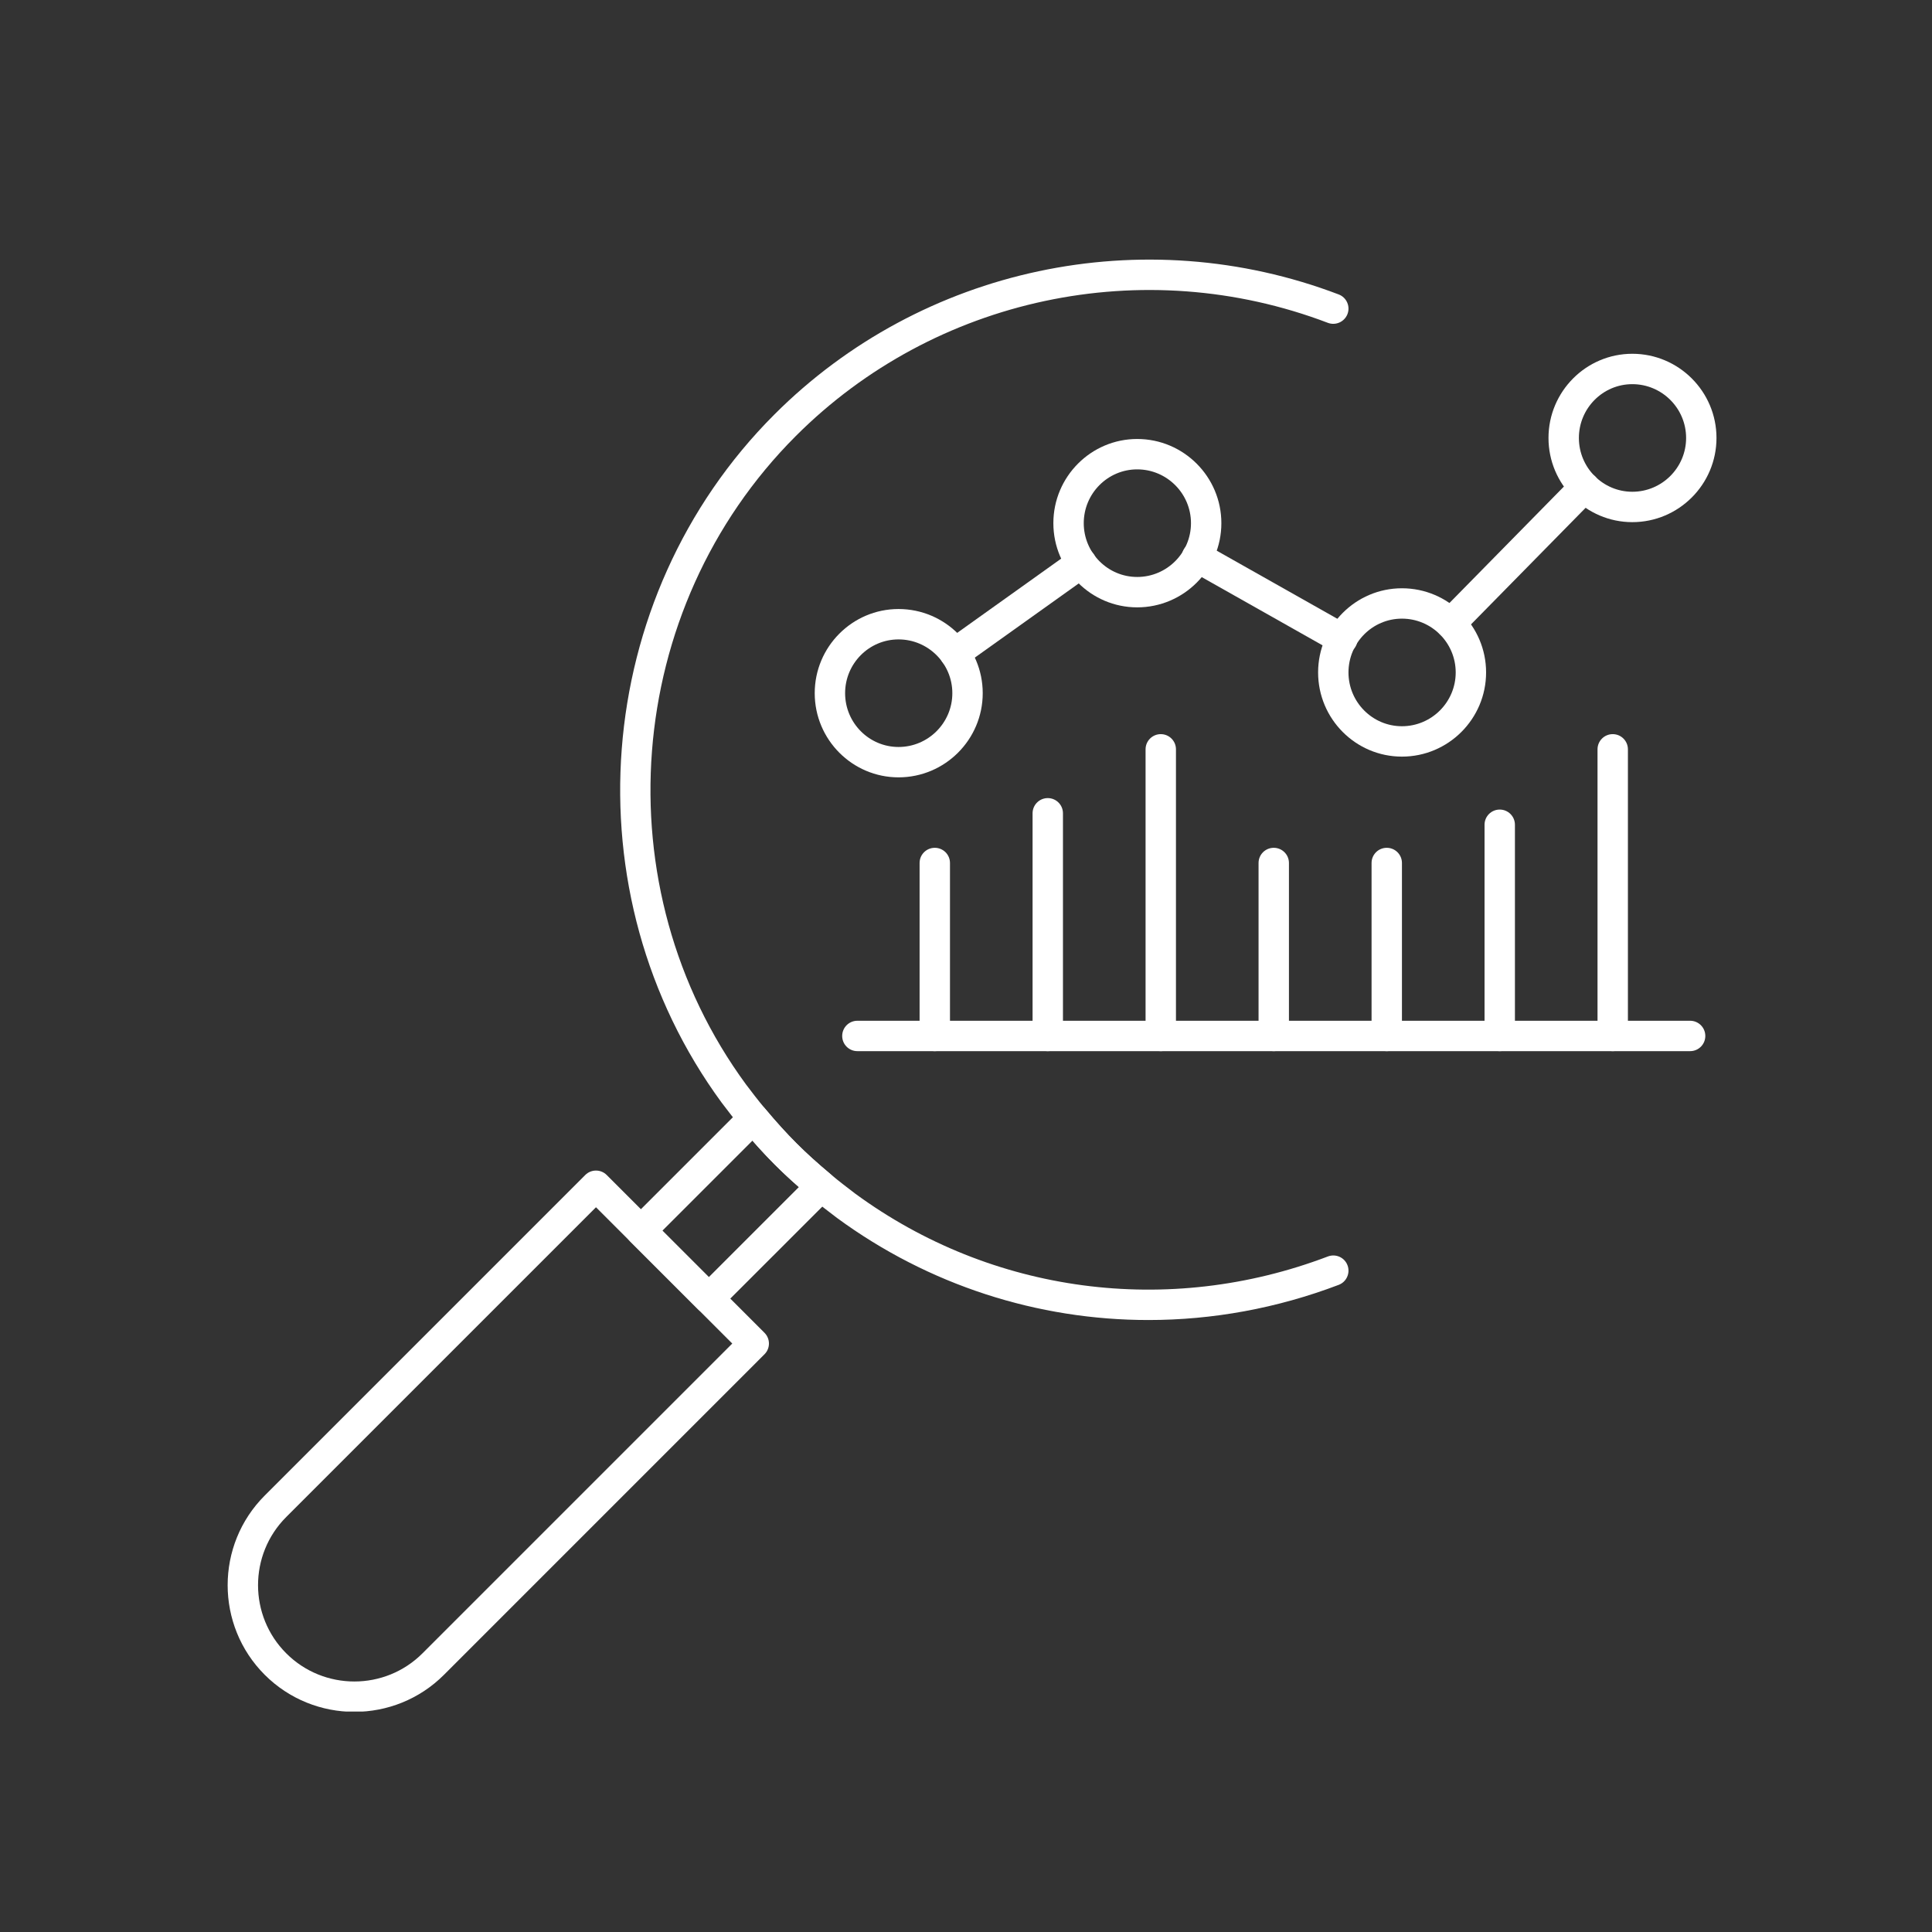
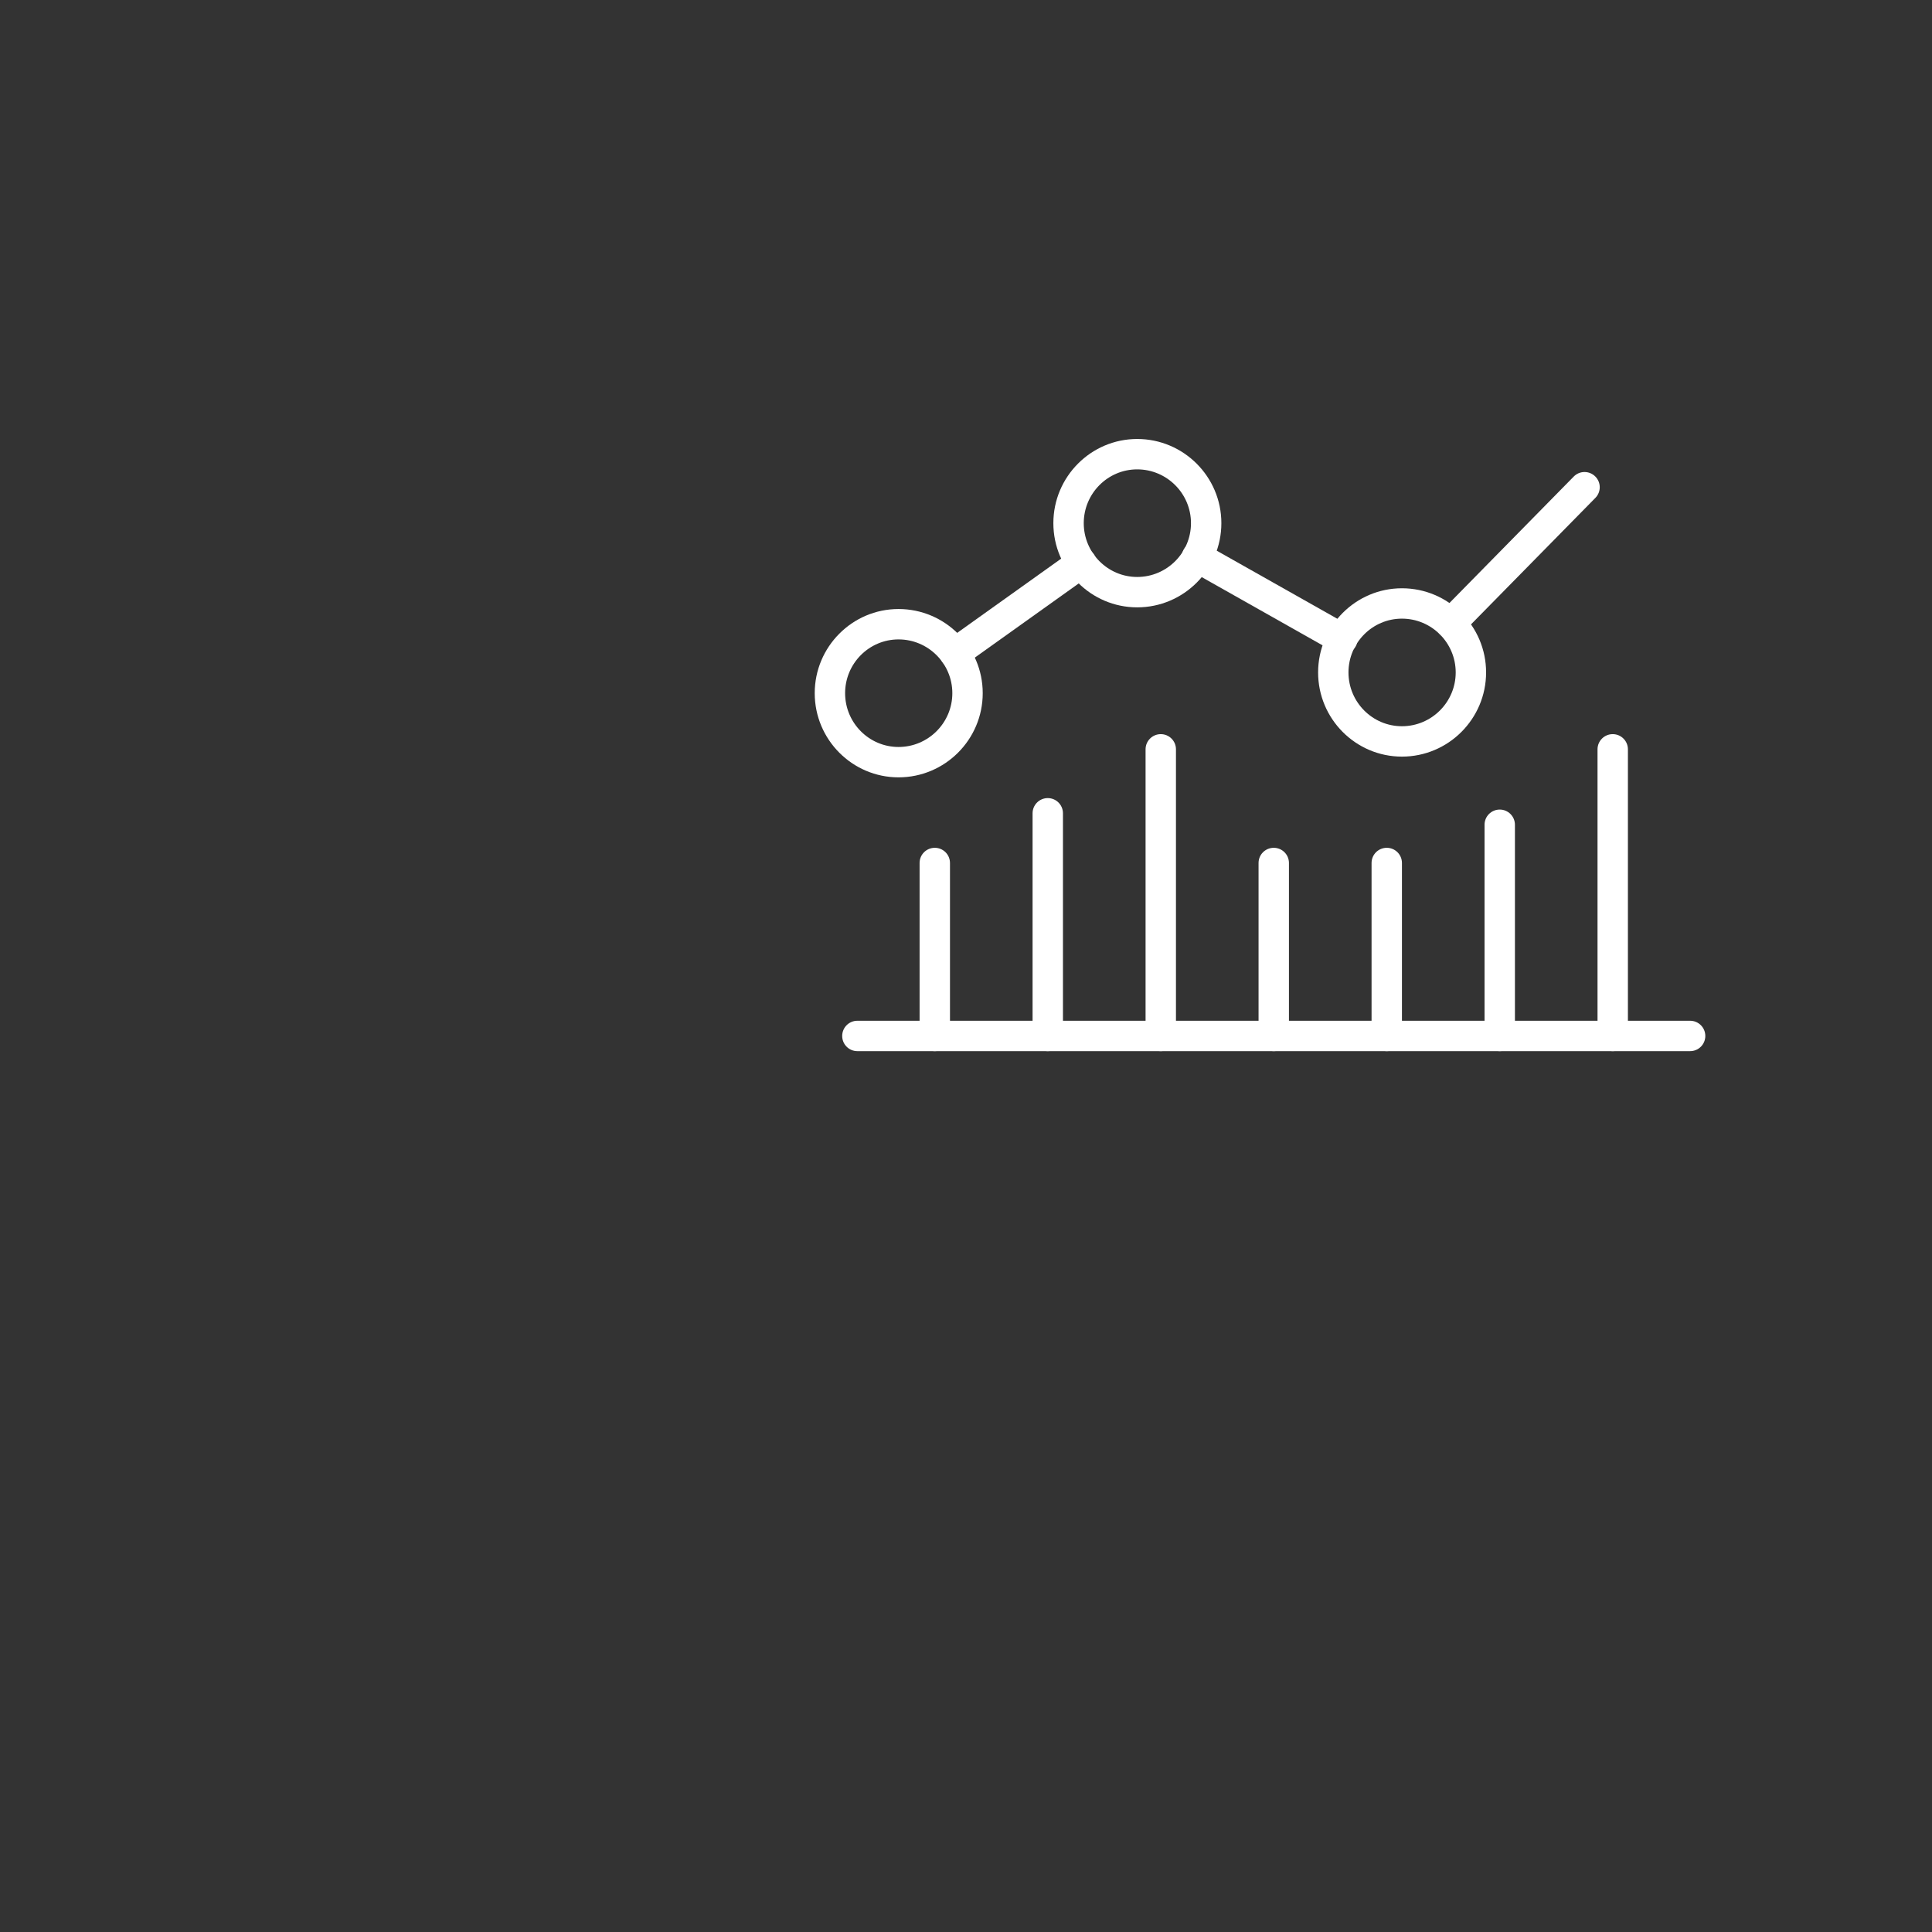
<svg xmlns="http://www.w3.org/2000/svg" width="500" zoomAndPan="magnify" viewBox="0 0 375 375" height="500" preserveAspectRatio="xMidYMid meet" version="1.0">
  <rect x="0" y="0" width="375" height="375" fill="#333333" stroke="none" />
  <defs>
    <clipPath id="12575dd811">
      <path d="M 44 227 L 150 227 L 150 332.207 L 44 332.207 Z M 44 227 " clip-rule="nonzero" />
    </clipPath>
    <clipPath id="19a8a199ac">
-       <path d="M 300 68 L 333.543 68 L 333.543 102 L 300 102 Z M 300 68 " clip-rule="nonzero" />
-     </clipPath>
+       </clipPath>
  </defs>
  <path fill="#ffffff" d="M 185.32 129.75 C 184.398 129.75 183.488 129.32 182.918 128.516 C 181.969 127.191 182.277 125.348 183.602 124.402 L 208.176 106.859 C 209.496 105.91 211.348 106.219 212.289 107.547 C 213.234 108.871 212.926 110.715 211.602 111.66 L 187.031 129.199 C 186.512 129.57 185.91 129.75 185.32 129.75 Z M 185.32 129.75 " fill-opacity="1" fill-rule="nonzero" />
  <path fill="#ffffff" d="M 281.562 123.965 C 280.816 123.965 280.07 123.684 279.492 123.117 C 278.332 121.977 278.316 120.109 279.461 118.949 L 305.457 92.504 C 306.594 91.34 308.457 91.32 309.629 92.469 C 310.789 93.609 310.805 95.477 309.664 96.637 L 283.664 123.082 C 283.086 123.672 282.324 123.965 281.562 123.965 Z M 281.562 123.965 " fill-opacity="1" fill-rule="nonzero" />
  <path fill="#ffffff" d="M 260.547 126.992 C 260.055 126.992 259.559 126.871 259.102 126.609 L 230.879 110.676 C 229.457 109.875 228.957 108.074 229.758 106.656 C 230.559 105.238 232.355 104.742 233.773 105.535 L 262 121.473 C 263.418 122.273 263.918 124.074 263.117 125.492 C 262.574 126.453 261.574 126.992 260.547 126.992 Z M 260.547 126.992 " fill-opacity="1" fill-rule="nonzero" />
-   <path fill="#ffffff" d="M 222.906 256.215 C 201.445 256.215 180.301 249.48 162.48 236.414 C 160.793 235.137 159.086 233.824 157.508 232.508 C 154.68 230.141 152.5 228.16 150.43 226.09 C 148.348 224.008 146.289 221.742 143.957 218.957 C 142.578 217.316 141.324 215.668 140.074 214.023 C 110.305 173.449 114.719 116.043 150.305 80.453 C 178.91 51.844 221.902 42.699 259.84 57.152 C 261.363 57.73 262.125 59.434 261.547 60.953 C 260.961 62.477 259.258 63.234 257.742 62.664 C 221.969 49.039 181.434 57.66 154.473 84.625 C 120.93 118.172 116.77 172.285 144.801 210.492 C 145.961 212.023 147.156 213.594 148.477 215.164 C 150.695 217.816 152.641 219.961 154.602 221.918 C 156.543 223.863 158.609 225.734 161.293 227.98 C 162.797 229.238 164.43 230.492 166.004 231.688 C 192.465 251.086 226.777 255.66 257.742 243.879 C 259.27 243.301 260.973 244.062 261.547 245.586 C 262.125 247.109 261.363 248.812 259.84 249.391 C 247.809 253.965 235.305 256.215 222.906 256.215 Z M 222.906 256.215 " fill-opacity="1" fill-rule="nonzero" />
-   <path fill="#ffffff" d="M 137.582 255.008 C 136.828 255.008 136.074 254.719 135.5 254.141 L 122.316 240.961 C 121.762 240.41 121.449 239.66 121.449 238.875 C 121.449 238.094 121.762 237.344 122.316 236.793 L 144.133 214.977 C 144.715 214.391 145.551 214.047 146.348 214.117 C 147.172 214.152 147.945 214.535 148.477 215.168 C 150.695 217.816 152.641 219.961 154.602 221.918 C 156.543 223.863 158.609 225.734 161.293 227.98 C 161.926 228.516 162.305 229.285 162.344 230.113 C 162.383 230.941 162.066 231.742 161.484 232.328 L 139.668 254.141 C 139.094 254.719 138.34 255.008 137.582 255.008 Z M 128.57 238.875 L 137.582 247.887 L 155.059 230.41 C 153.348 228.91 151.863 227.52 150.43 226.09 C 148.992 224.648 147.566 223.125 146.051 221.398 Z M 128.57 238.875 " fill-opacity="1" fill-rule="nonzero" />
  <g clip-path="url(#12575dd811)">
-     <path fill="#ffffff" d="M 68.781 332.27 C 62.48 332.27 56.18 329.871 51.383 325.078 C 41.789 315.48 41.789 299.875 51.383 290.285 L 113.594 228.07 C 114.746 226.918 116.613 226.918 117.766 228.07 L 148.387 258.695 C 149.539 259.848 149.539 261.715 148.387 262.863 L 86.176 325.078 C 81.383 329.871 75.082 332.27 68.781 332.27 Z M 115.68 234.328 L 55.555 294.453 C 48.262 301.746 48.262 313.613 55.555 320.906 C 62.848 328.203 74.719 328.199 82.008 320.906 L 142.133 260.781 Z M 115.68 234.328 " fill-opacity="1" fill-rule="nonzero" />
-   </g>
+     </g>
  <path fill="#ffffff" d="M 328.051 204.027 L 166.414 204.027 C 164.785 204.027 163.469 202.711 163.469 201.078 C 163.469 199.449 164.785 198.129 166.414 198.129 L 328.051 198.129 C 329.684 198.129 331 199.449 331 201.078 C 331 202.711 329.684 204.027 328.051 204.027 Z M 328.051 204.027 " fill-opacity="1" fill-rule="nonzero" />
  <path fill="#ffffff" d="M 181.441 204.027 C 179.812 204.027 178.492 202.711 178.492 201.078 L 178.492 167.508 C 178.492 165.875 179.812 164.559 181.441 164.559 C 183.074 164.559 184.391 165.875 184.391 167.508 L 184.391 201.078 C 184.391 202.711 183.074 204.027 181.441 204.027 Z M 181.441 204.027 " fill-opacity="1" fill-rule="nonzero" />
  <path fill="#ffffff" d="M 203.371 204.027 C 201.742 204.027 200.422 202.711 200.422 201.078 L 200.422 157.859 C 200.422 156.23 201.742 154.91 203.371 154.91 C 205.004 154.91 206.32 156.23 206.32 157.859 L 206.32 201.078 C 206.32 202.711 205.004 204.027 203.371 204.027 Z M 203.371 204.027 " fill-opacity="1" fill-rule="nonzero" />
  <path fill="#ffffff" d="M 225.305 204.027 C 223.676 204.027 222.355 202.711 222.355 201.078 L 222.355 145.445 C 222.355 143.816 223.676 142.496 225.305 142.496 C 226.934 142.496 228.254 143.816 228.254 145.445 L 228.254 201.078 C 228.254 202.711 226.934 204.027 225.305 204.027 Z M 225.305 204.027 " fill-opacity="1" fill-rule="nonzero" />
  <path fill="#ffffff" d="M 247.234 204.027 C 245.605 204.027 244.285 202.711 244.285 201.078 L 244.285 167.508 C 244.285 165.875 245.605 164.559 247.234 164.559 C 248.863 164.559 250.184 165.875 250.184 167.508 L 250.184 201.078 C 250.184 202.711 248.863 204.027 247.234 204.027 Z M 247.234 204.027 " fill-opacity="1" fill-rule="nonzero" />
  <path fill="#ffffff" d="M 269.168 204.027 C 267.535 204.027 266.219 202.711 266.219 201.078 L 266.219 167.508 C 266.219 165.875 267.535 164.559 269.168 164.559 C 270.797 164.559 272.117 165.875 272.117 167.508 L 272.117 201.078 C 272.117 202.711 270.797 204.027 269.168 204.027 Z M 269.168 204.027 " fill-opacity="1" fill-rule="nonzero" />
  <path fill="#ffffff" d="M 291.098 204.027 C 289.465 204.027 288.148 202.711 288.148 201.078 L 288.148 160.086 C 288.148 158.457 289.465 157.137 291.098 157.137 C 292.727 157.137 294.047 158.457 294.047 160.086 L 294.047 201.078 C 294.047 202.711 292.727 204.027 291.098 204.027 Z M 291.098 204.027 " fill-opacity="1" fill-rule="nonzero" />
  <path fill="#ffffff" d="M 313.027 204.027 C 311.398 204.027 310.078 202.711 310.078 201.078 L 310.078 145.445 C 310.078 143.816 311.398 142.496 313.027 142.496 C 314.66 142.496 315.977 143.816 315.977 145.445 L 315.977 201.078 C 315.977 202.711 314.66 204.027 313.027 204.027 Z M 313.027 204.027 " fill-opacity="1" fill-rule="nonzero" />
  <path fill="#ffffff" d="M 174.406 150.883 C 165.434 150.883 158.137 143.555 158.137 134.547 C 158.137 125.539 165.434 118.211 174.406 118.211 C 183.414 118.211 190.746 125.539 190.746 134.547 C 190.746 143.555 183.414 150.883 174.406 150.883 Z M 174.406 124.109 C 168.684 124.109 164.035 128.789 164.035 134.547 C 164.035 140.305 168.684 144.988 174.406 144.988 C 180.16 144.988 184.848 140.305 184.848 134.547 C 184.848 128.789 180.16 124.109 174.406 124.109 Z M 174.406 124.109 " fill-opacity="1" fill-rule="nonzero" />
  <path fill="#ffffff" d="M 220.73 117.887 C 211.758 117.887 204.457 110.555 204.457 101.547 C 204.457 92.539 211.758 85.207 220.73 85.207 C 229.738 85.207 237.066 92.539 237.066 101.547 C 237.066 110.555 229.738 117.887 220.73 117.887 Z M 220.73 91.105 C 215.008 91.105 210.355 95.789 210.355 101.547 C 210.355 107.301 215.008 111.988 220.73 111.988 C 226.484 111.988 231.168 107.301 231.168 101.547 C 231.168 95.789 226.484 91.105 220.73 91.105 Z M 220.73 91.105 " fill-opacity="1" fill-rule="nonzero" />
  <path fill="#ffffff" d="M 272.113 146.859 C 263.141 146.859 255.844 139.531 255.844 130.52 C 255.844 121.512 263.141 114.184 272.113 114.184 C 281.121 114.184 288.449 121.512 288.449 130.52 C 288.449 139.531 281.121 146.859 272.113 146.859 Z M 272.113 120.078 C 266.395 120.078 261.738 124.762 261.738 130.52 C 261.738 136.277 266.395 140.961 272.113 140.961 C 277.871 140.961 282.551 136.277 282.551 130.52 C 282.551 124.762 277.871 120.078 272.113 120.078 Z M 272.113 120.078 " fill-opacity="1" fill-rule="nonzero" />
  <g clip-path="url(#19a8a199ac)">
    <path fill="#ffffff" d="M 316.832 101.348 C 307.863 101.348 300.562 94.016 300.562 85.008 C 300.562 76 307.863 68.668 316.832 68.668 C 325.84 68.668 333.168 76 333.168 85.008 C 333.168 94.016 325.84 101.348 316.832 101.348 Z M 316.832 74.566 C 311.113 74.566 306.461 79.25 306.461 85.008 C 306.461 90.762 311.113 95.449 316.832 95.449 C 322.59 95.449 327.273 90.762 327.273 85.008 C 327.273 79.25 322.59 74.566 316.832 74.566 Z M 316.832 74.566 " fill-opacity="1" fill-rule="nonzero" />
  </g>
</svg>